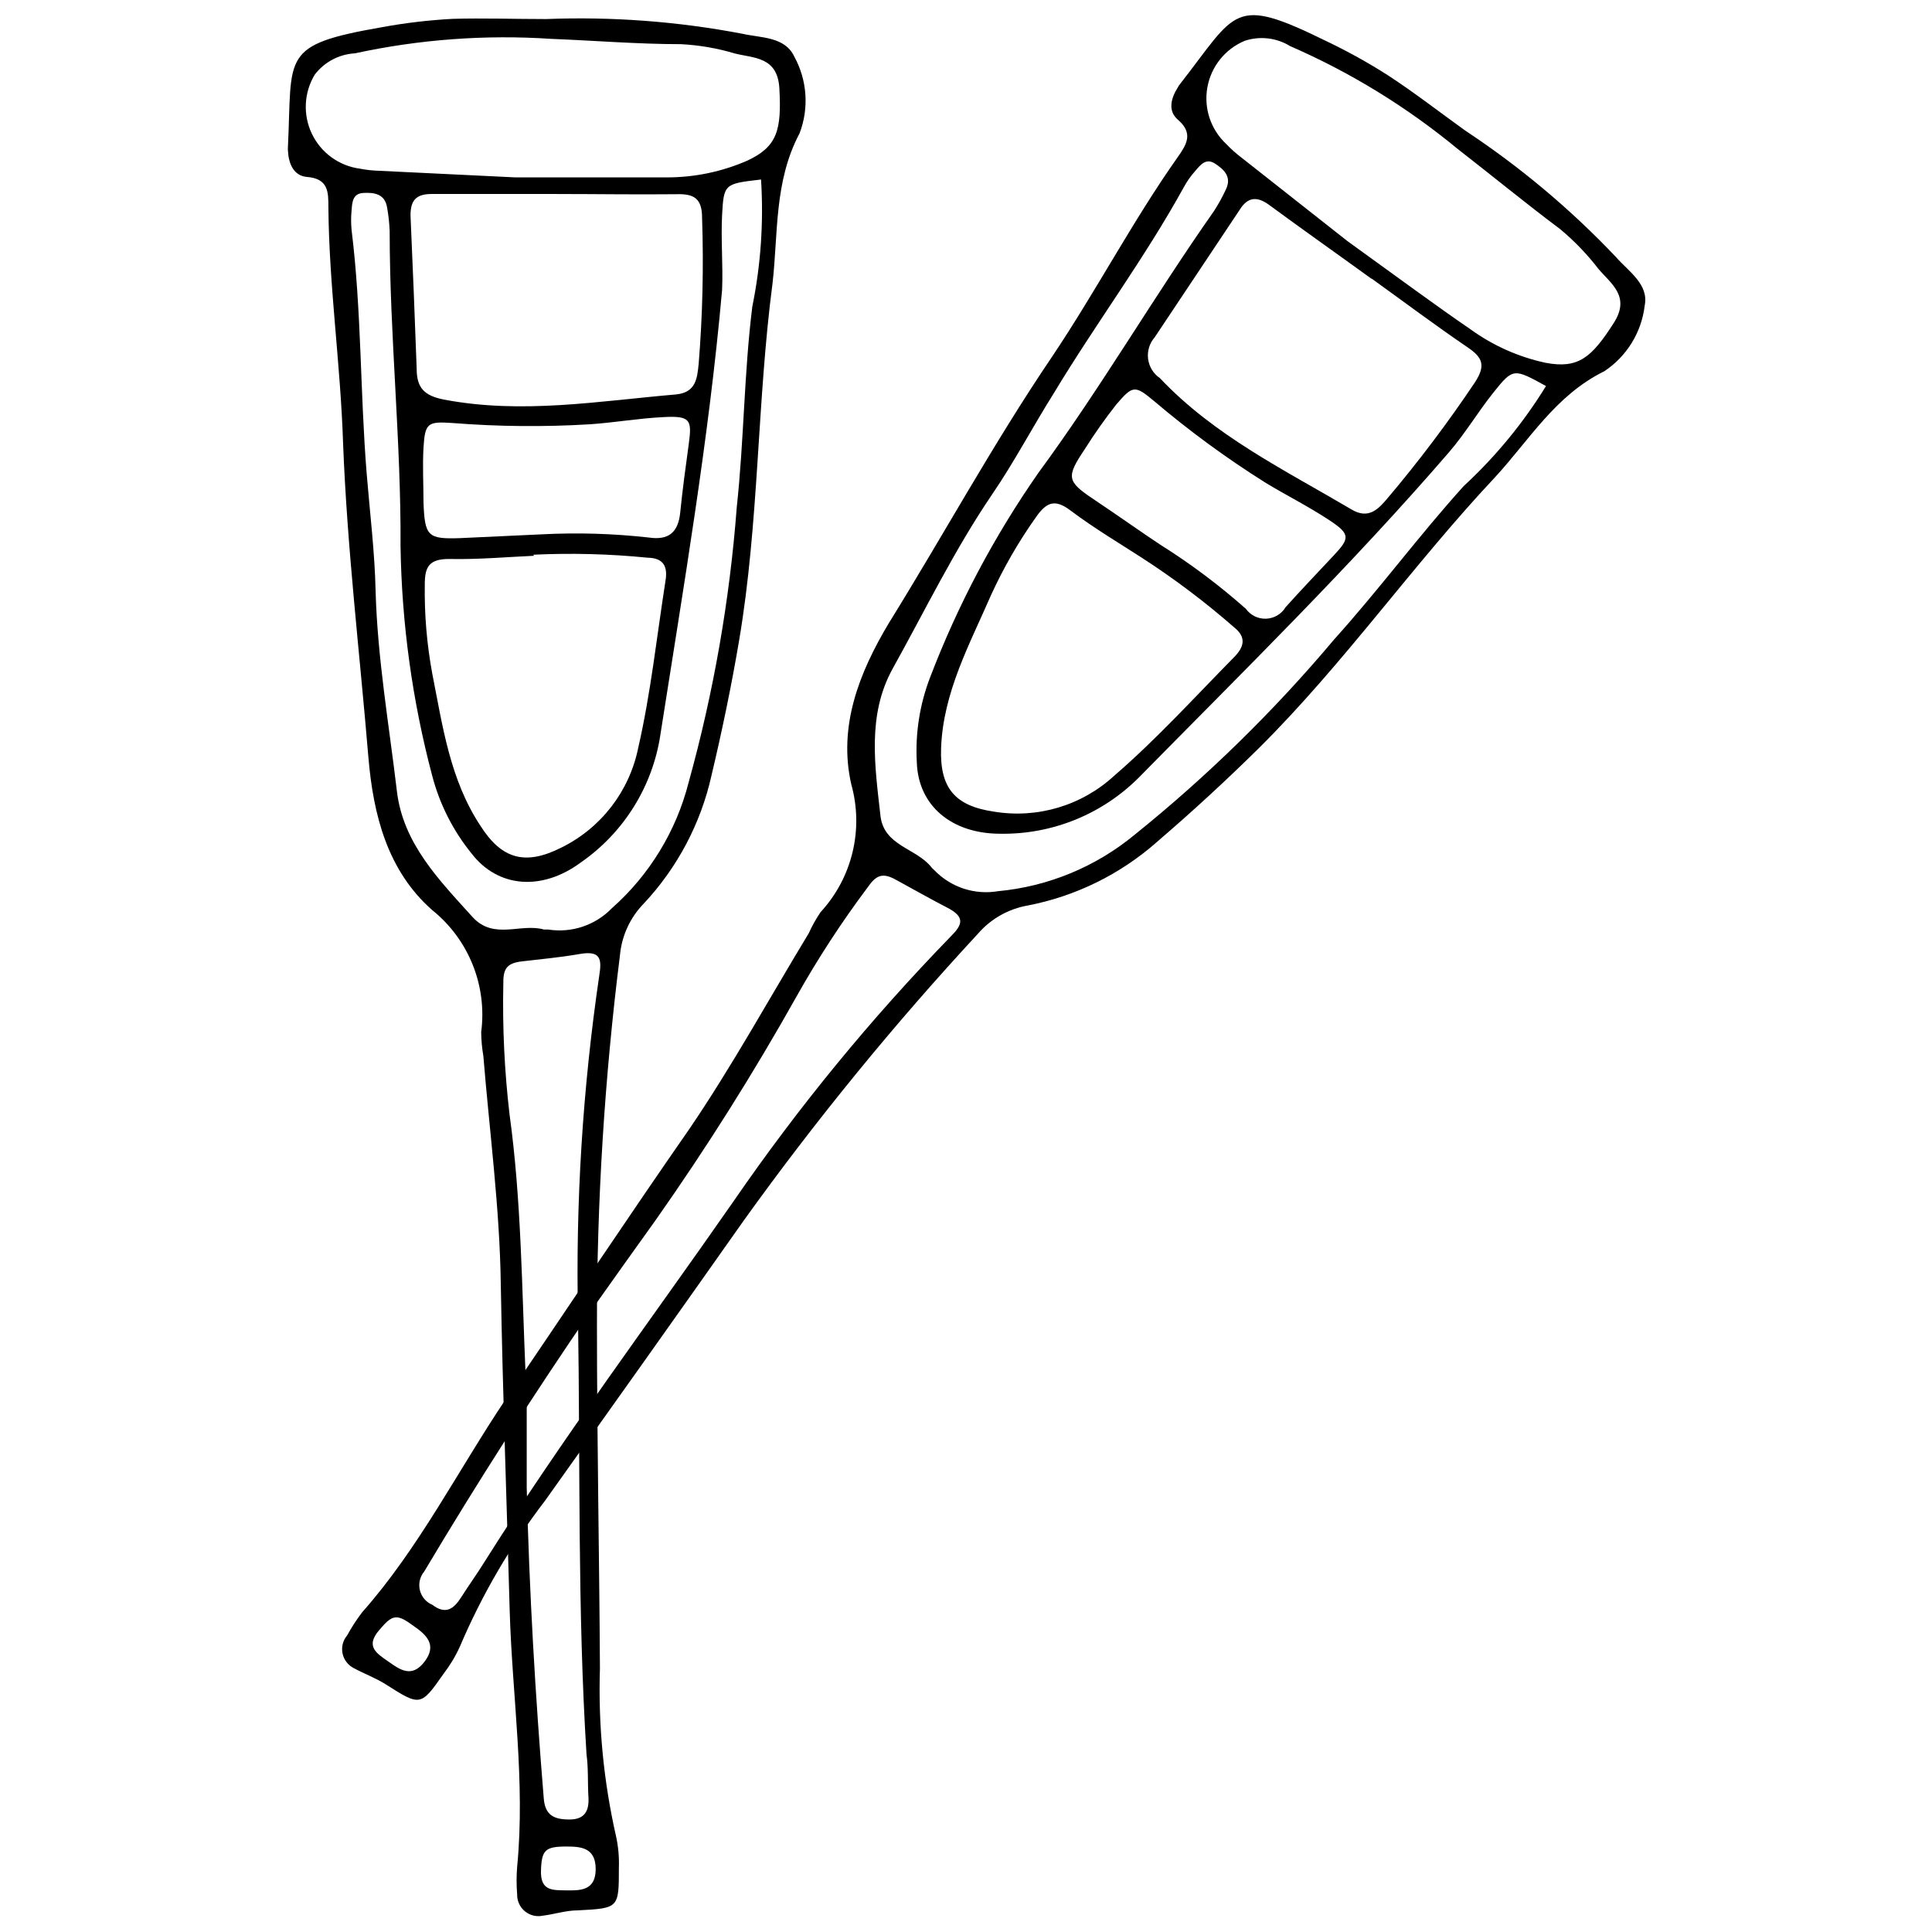
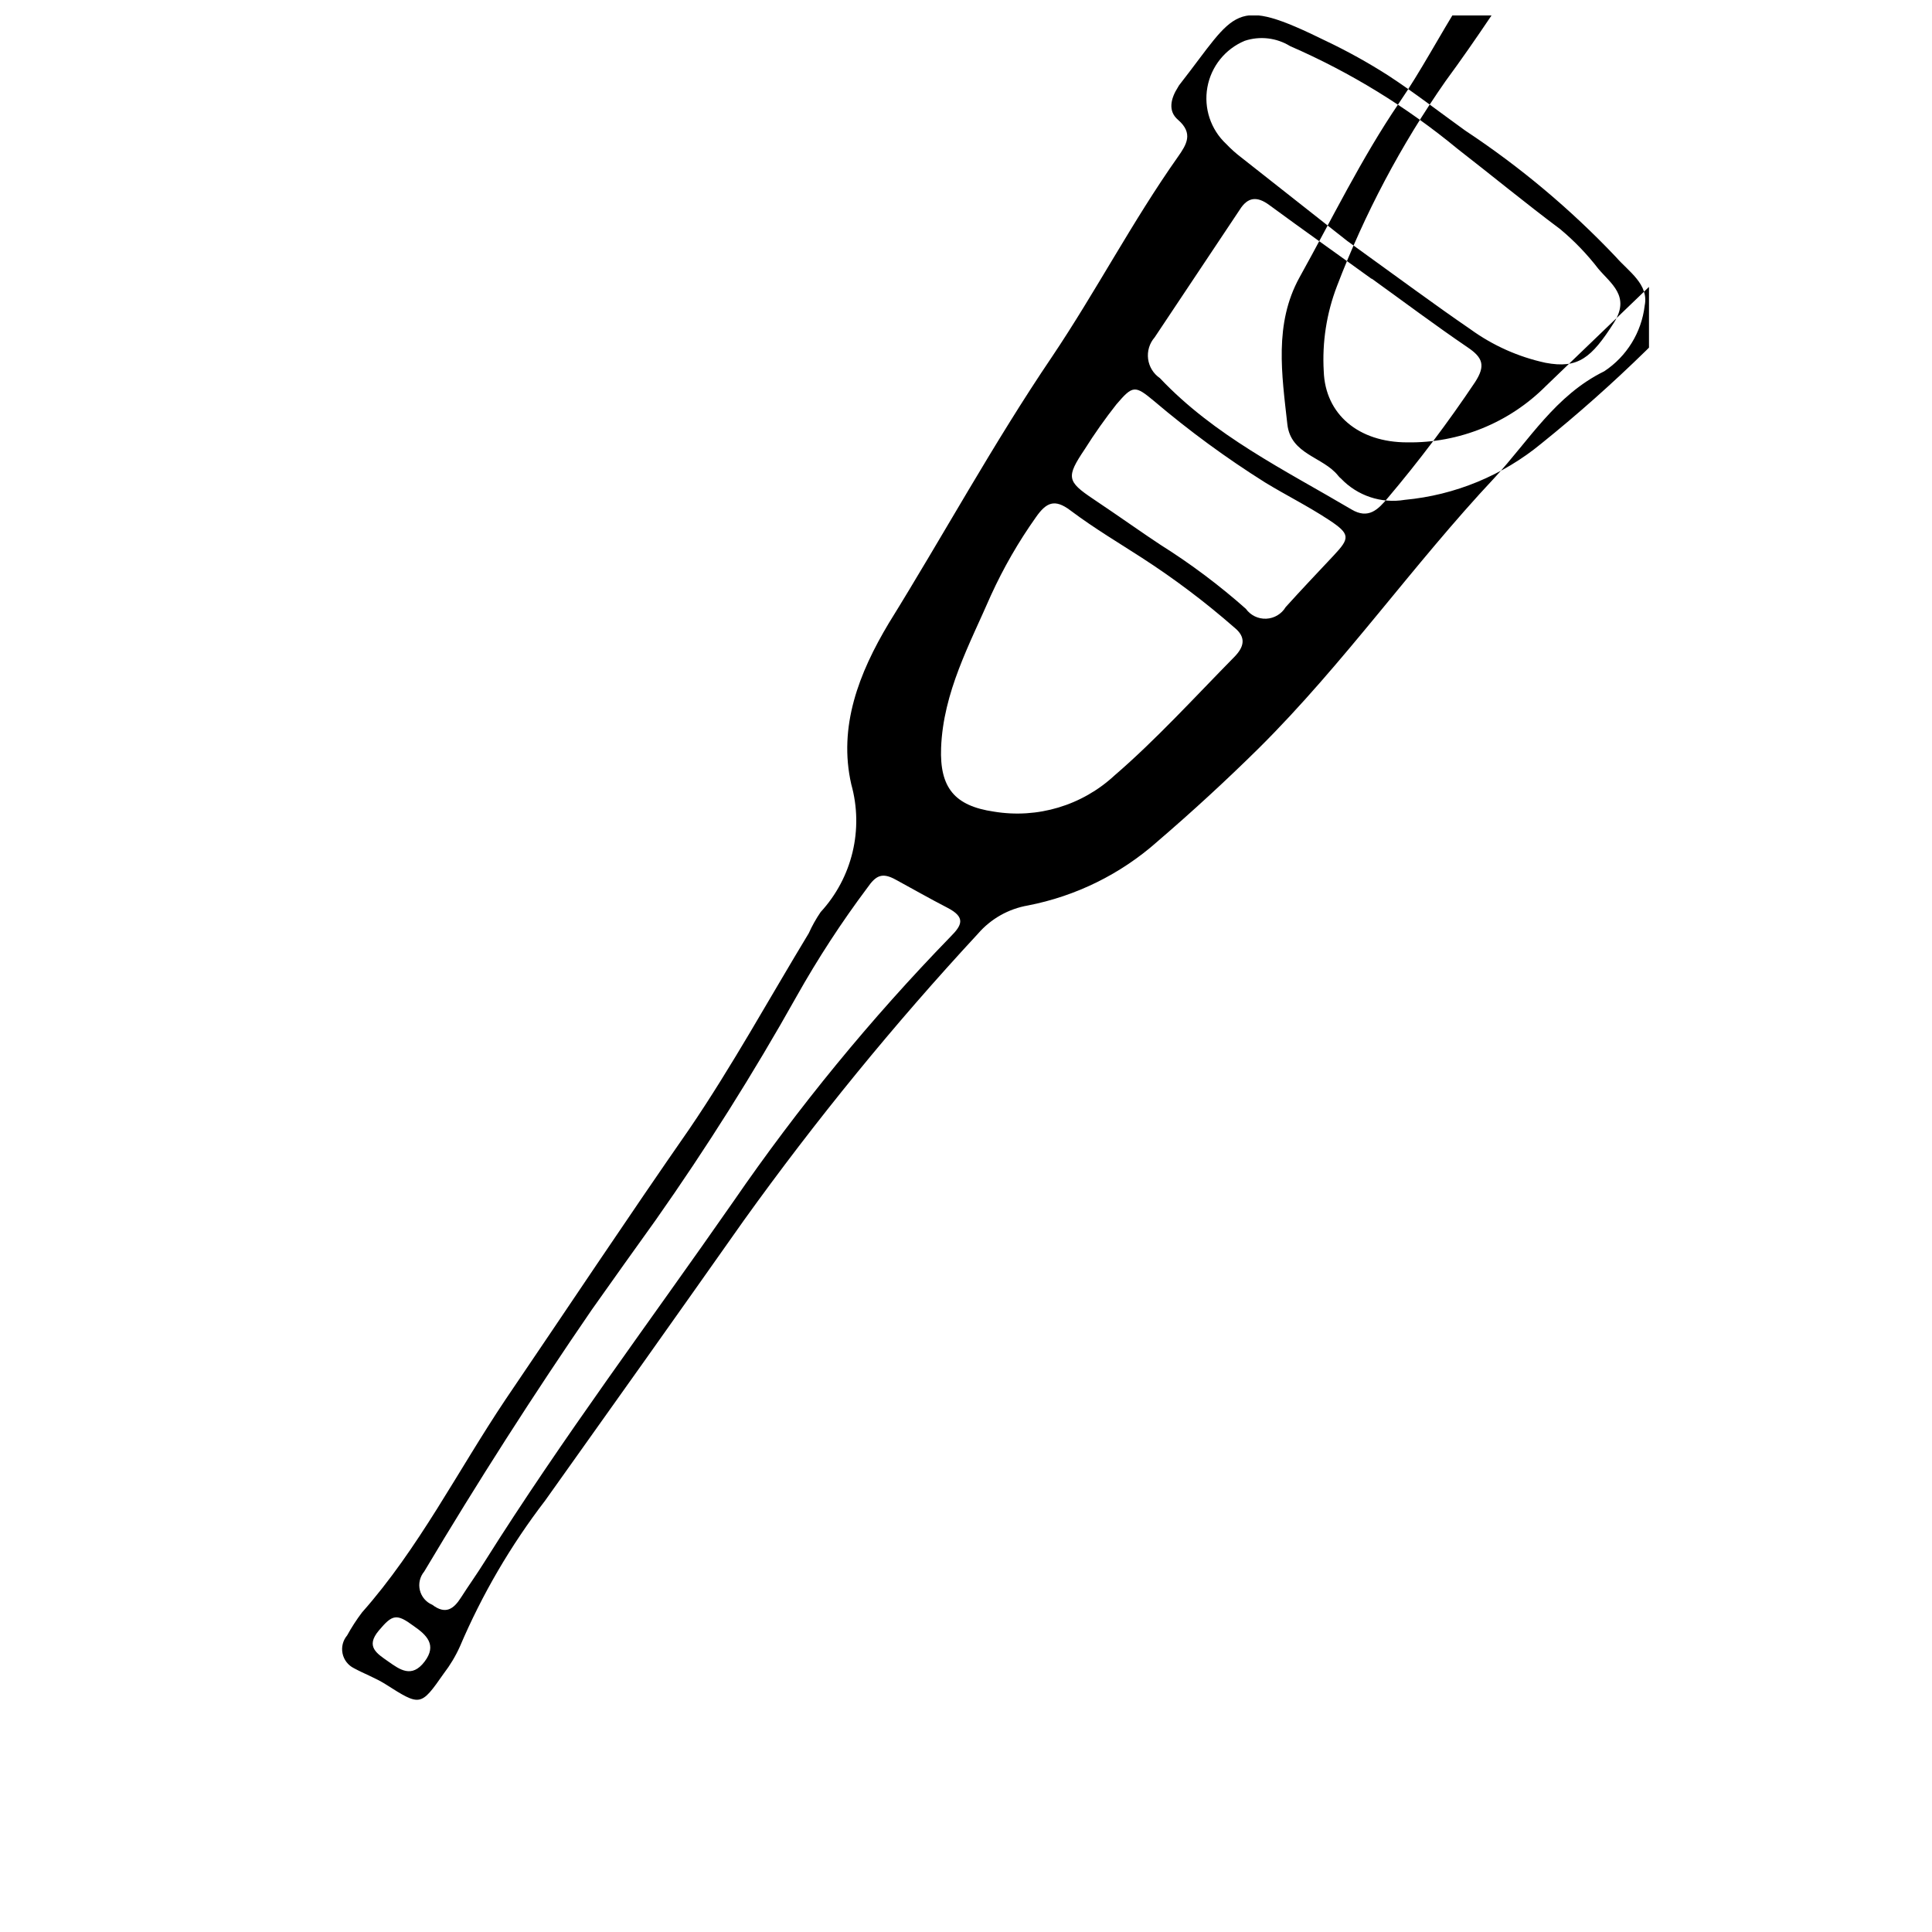
<svg xmlns="http://www.w3.org/2000/svg" width="800px" height="800px" version="1.1" viewBox="144 144 512 512">
  <defs>
    <clipPath id="b">
      <path d="m220 148.09h138v503.81h-138z" />
    </clipPath>
    <clipPath id="a">
      <path d="m234 148.09h347v446.91h-347z" />
    </clipPath>
  </defs>
  <g>
    <g clip-path="url(#b)">
-       <path d="m288.72 149.05c17.426-0.68 34.871 0.625 52 3.894 4.965 1.129 11.281 0.734 13.762 6.035 3.441 6.246 3.957 13.695 1.41 20.359-6.769 12.746-5.641 26.449-7.164 39.762-4.117 31.414-3.555 63.336-8.855 94.637-2.031 12.012-4.512 23.969-7.332 35.812h0.004c-2.84 12.672-9.012 24.352-17.879 33.84-3.66 3.727-5.914 8.609-6.375 13.816-4.086 32.512-6.121 65.25-6.09 98.02 0 30.285 0.621 60.629 0.789 90.914-0.48 14.977 0.961 29.949 4.285 44.559 0.59 2.719 0.836 5.504 0.734 8.289 0 10.715 0 10.715-10.887 11.281-3.102 0-6.148 1.016-9.25 1.41l0.004-0.004c-1.688 0.363-3.449-0.066-4.781-1.164-1.328-1.102-2.082-2.75-2.043-4.473-0.199-2.441-0.199-4.894 0-7.332 2.199-22.559-1.297-45.117-1.973-67.68-0.789-28.934-1.859-57.863-2.367-86.797-0.281-20.191-2.988-40.324-4.625-60.461h-0.004c-0.355-2.066-0.543-4.16-0.562-6.258 1.613-12.301-3.305-24.547-12.973-32.316-11.844-10.434-15.621-25.152-16.918-40.496-2.312-27.75-5.641-55.496-6.711-83.301-0.676-20.926-3.723-41.621-3.891-62.547 0-3.949 0-7.5-5.641-7.953-3.555-0.281-4.906-3.496-5.074-6.938l-0.004 0.004c-0.027-0.359-0.027-0.715 0-1.074 1.184-24.363-2.199-26.957 24.984-31.695 6.168-1.129 12.406-1.863 18.668-2.199 8.008-0.227 16.41 0.055 24.758 0.055zm56.961 42.523c-9.699 1.129-9.871 1.129-10.32 9.418-0.34 6.598 0.281 13.254 0 19.852-3.496 39.48-10.266 78.957-16.355 117.88l0.004 0.004c-2.07 13.703-9.703 25.945-21.094 33.84-10.379 7.672-21.996 6.656-28.934-2.367v-0.004c-4.906-6.039-8.465-13.059-10.434-20.586-5.273-19.883-8.094-40.34-8.402-60.91 0.168-27.578-2.879-55.777-2.879-83.469-0.082-2.082-0.309-4.156-0.676-6.203-0.562-3.664-3.441-4.062-6.316-3.891-2.875 0.168-2.934 2.539-3.102 4.625v-0.004c-0.168 1.727-0.168 3.465 0 5.191 2.652 21.43 2.258 43.09 4.004 64.578 0.848 10.434 2.144 20.812 2.367 31.246 0.508 17.82 3.555 35.305 5.641 52.902 1.637 13.93 11.281 23.633 20.133 33.445 5.641 6.035 12.691 1.465 18.836 3.215h1.07l0.004-0.008c6.223 1 12.539-1.105 16.922-5.637 9.984-8.832 17.078-20.469 20.359-33.391 6.609-23.836 10.875-48.258 12.746-72.922 1.918-17.711 1.918-35.477 4.117-53.129 2.254-11.07 3.031-22.395 2.312-33.668zm-65.086-0.562h40.156 0.004c7.34 0.004 14.598-1.512 21.32-4.453 7.953-3.723 9.082-8.121 8.461-19.23-0.508-8.289-6.711-7.894-11.73-9.137l-0.004-0.004c-4.656-1.395-9.469-2.227-14.324-2.481-11.281 0-23.012-0.957-34.461-1.41-17.406-1.152-34.891 0.137-51.941 3.836-4.207 0.234-8.098 2.293-10.66 5.641-2.883 4.769-3.168 10.668-0.758 15.695 2.41 5.023 7.191 8.496 12.715 9.23 1.711 0.332 3.445 0.52 5.188 0.566zm11.281 4.398h-33.445c-3.949 0-5.641 1.465-5.641 5.641 0.602 13.609 1.148 27.184 1.637 40.719 0 4.965 1.973 7.106 7.219 8.121 20.699 3.949 41 0.395 61.473-1.355 5.246-0.508 5.641-4.117 6.035-8.121l0.004 0.004c1.035-12.852 1.336-25.75 0.902-38.633 0-5.188-2.086-6.484-6.938-6.316-10.656 0.113-21.09-0.055-31.523-0.055zm-6.316 95.879c-6.656 0.281-14.664 1.016-22.559 0.848-5.301 0-6.43 2.086-6.43 6.769l0.004-0.004c-0.121 7.906 0.539 15.801 1.973 23.574 2.762 13.93 4.68 28.199 12.859 40.496 5.641 8.797 11.898 10.434 21.375 5.641 10.52-5.188 18.039-14.957 20.359-26.453 3.328-14.496 4.906-29.441 7.219-44.215 0.621-3.664-0.395-6.09-4.738-6.148-10.078-1.008-20.223-1.27-30.34-0.789zm-1.973 217.7v29.27c0.676 27.465 2.258 54.875 4.512 82.285 0.34 4.566 2.762 5.641 6.824 5.641s5.246-2.312 5.019-5.977c-0.227-3.664 0-7.672-0.508-11.281-2.426-38.633-1.637-77.266-2.258-115.9h0.004c-0.66-30.297 1.227-60.594 5.641-90.574 0.676-4.231 0.395-6.598-5.133-5.641s-10.266 1.355-15.453 1.973c-4.172 0.508-4.906 2.199-4.852 6.035-0.242 11.492 0.305 22.988 1.637 34.402 3.16 22.844 3.269 46.191 4.285 69.484zm4.117-223.39c9.41-0.484 18.84-0.199 28.199 0.848 5.246 0.789 7.781-1.297 8.348-6.484 0.621-6.203 1.465-12.352 2.312-18.555s0.281-7.219-6.598-6.879c-6.879 0.34-13.086 1.465-19.684 1.918v-0.004c-12.117 0.73-24.273 0.617-36.375-0.34-6.598-0.453-7.277 0-7.672 6.543-0.281 4.793 0 9.699 0 14.551 0.34 8.91 1.129 9.699 9.586 9.418zm6.43 347.75c-5.641 0-6.598 0.902-6.769 6.375-0.168 5.469 3.102 5.188 6.824 5.246 3.723 0.055 7.672 0 7.672-5.641s-3.832-5.981-7.727-5.981z" />
-     </g>
+       </g>
    <g clip-path="url(#a)">
-       <path d="m532.31 178.61c14.543 9.613 27.938 20.852 39.93 33.5 3.328 3.836 8.797 7.219 7.613 12.914l0.004 0.004c-0.844 7.082-4.766 13.438-10.719 17.367-12.973 6.375-19.91 18.328-29.047 28.199-21.715 23.125-39.93 49.293-62.488 71.684-8.684 8.574-17.652 16.824-26.902 24.758v0.004c-9.711 8.605-21.551 14.445-34.289 16.918-5.152 0.887-9.84 3.539-13.254 7.5-22.238 24.008-42.957 49.383-62.039 75.969-17.445 24.742-35.004 49.5-52.676 74.277-9.113 11.879-16.695 24.859-22.559 38.633-1.145 2.547-2.586 4.949-4.285 7.164-6.148 8.797-6.203 8.684-15.453 2.82-2.594-1.637-5.641-2.762-8.348-4.231-1.551-0.77-2.664-2.211-3.016-3.902-0.352-1.695 0.094-3.461 1.211-4.781 1.168-2.125 2.484-4.16 3.945-6.094 15.004-16.918 25.324-37.449 38.012-56.398 16.242-23.914 32.262-48.051 48.785-71.797 11.281-16.582 21.094-34.461 31.582-51.773h0.004c0.883-1.969 1.941-3.856 3.156-5.637 8.387-9.113 11.457-21.914 8.125-33.84-3.496-15.34 2.031-29.496 9.926-42.695 14.379-23.18 27.746-47.711 43.258-70.609 11.676-17.371 21.32-35.926 33.387-53.016 2.258-3.215 4.172-6.203 0-9.812-2.707-2.312-1.918-5.641 0-8.629 0.156-0.305 0.344-0.59 0.562-0.848 15.117-19.344 13.875-23.574 38.691-11.391 5.672 2.699 11.172 5.75 16.469 9.137 6.992 4.566 13.59 9.699 20.414 14.605zm21.375 67.68c-8.516-4.68-8.684-4.793-13.875 1.691-4.117 5.133-7.5 10.887-11.844 15.906-25.945 30.059-54.312 57.863-82.117 86.121l0.004-0.004c-9.723 9.77-22.996 15.164-36.773 14.945-12.914 0-21.715-7.445-22.109-18.836-0.449-7.684 0.742-15.375 3.5-22.559 7.332-19.211 16.992-37.453 28.762-54.312 16.582-22.559 30.512-46.586 46.527-69.371 1.164-1.805 2.203-3.691 3.102-5.641 1.637-3.328-0.453-5.301-2.875-6.879-2.426-1.578-3.891 0.395-5.246 1.973-1.156 1.289-2.16 2.707-2.988 4.231-10.434 18.949-23.406 36.266-34.516 54.707-5.641 8.969-10.434 18.16-16.301 26.734-10.039 14.777-17.766 30.738-26.395 46.246-6.769 12.293-4.68 25.719-3.215 38.914 0.902 8.066 9.477 8.574 13.48 13.648 0.215 0.273 0.461 0.52 0.734 0.734 4.352 4.574 10.691 6.688 16.918 5.641 13.297-1.238 25.914-6.445 36.211-14.945 19.266-15.508 36.98-32.848 52.898-51.777 11.898-13.199 22.559-27.637 34.348-40.664v0.004c8.43-7.785 15.754-16.688 21.77-26.453zm-52.617-38.41c13.93 10.039 23.18 16.918 32.656 23.406h-0.004c5.934 4.293 12.695 7.309 19.852 8.855 8.684 1.637 12.184-1.297 18.16-10.66 4.398-6.992-0.848-10.32-4.172-14.27-2.969-3.856-6.356-7.375-10.094-10.488-9.191-6.879-18.105-14.211-27.184-21.262-13.453-11.109-28.391-20.281-44.387-27.242-3.602-2.219-7.996-2.734-12.016-1.41-5.188 2.16-8.922 6.809-9.914 12.34-0.992 5.531 0.895 11.188 5.008 15.016 1.203 1.266 2.504 2.438 3.894 3.496zm6.375 9.984c-9.023-6.543-18.16-12.973-27.129-19.57-3.16-2.312-5.641-2.144-7.781 1.297-7.519 11.281-15.039 22.559-22.559 33.84h-0.004c-1.359 1.57-1.98 3.644-1.711 5.703 0.27 2.055 1.406 3.902 3.121 5.066 14.438 15.285 32.992 24.309 50.758 34.797 4.512 2.707 7.106 0 9.645-3.047v0.004c8.273-9.789 15.992-20.031 23.121-30.68 2.82-4.344 2.086-6.484-1.918-9.191-8.625-5.867-16.973-12.129-25.434-18.219zm-60.859 73.938c-5.641-3.664-12.52-7.727-18.895-12.52-4.231-3.215-6.43-2.086-9.137 1.75h0.004c-4.633 6.523-8.637 13.473-11.957 20.754-5.641 12.973-12.633 25.66-13.199 40.383-0.395 10.547 3.555 15.398 13.988 16.918 11.57 1.922 23.375-1.617 31.977-9.59 10.941-9.418 21.207-20.695 31.754-31.414 2.594-2.652 3.215-5.188 0-7.781-7.719-6.754-15.918-12.938-24.535-18.5zm-128.81 175.51c-5.641 7.894-11.281 15.734-16.918 23.742-15.492 22.559-30.305 45.703-44.441 69.426l-0.004 0.004c-1.141 1.375-1.562 3.203-1.141 4.938s1.641 3.168 3.285 3.859c3.496 2.652 5.641 1.184 7.613-1.918 1.973-3.102 4.285-6.316 6.316-9.586 20.586-32.711 43.82-63.676 65.875-95.371 17.168-24.961 36.414-48.43 57.527-70.16 3.047-3.047 4.117-5.133-0.789-7.672-4.906-2.539-9.137-4.965-13.703-7.445-3.664-2.031-5.301-1.07-7.5 2.086l-0.004 0.004c-6.883 9.188-13.156 18.812-18.781 28.82-11.426 20.383-23.891 40.164-37.336 59.273zm133.83-178.89c7.973 5.012 15.52 10.672 22.562 16.918 1.242 1.727 3.269 2.711 5.394 2.621 2.125-0.094 4.059-1.246 5.152-3.07 4.172-4.625 8.461-9.137 12.746-13.703 4.285-4.566 4.457-5.641-1.297-9.418-5.754-3.777-11.281-6.484-16.918-9.926l-0.004-0.004c-10.297-6.473-20.113-13.672-29.383-21.543-5.074-4.231-5.641-4.231-9.984 0.848v-0.004c-3.008 3.816-5.812 7.789-8.402 11.902-4.965 7.387-4.738 8.516 2.258 13.199 6.992 4.68 13.477 9.305 17.875 12.18zm-197.96 286.5c-4.566-3.383-5.641-3.102-9.25 1.184-3.609 4.285-0.508 6.09 2.539 8.234 3.047 2.144 6.203 4.457 9.586 0 3.387-4.453 0.457-7.106-2.871-9.418z" />
+       <path d="m532.31 178.61c14.543 9.613 27.938 20.852 39.93 33.5 3.328 3.836 8.797 7.219 7.613 12.914l0.004 0.004c-0.844 7.082-4.766 13.438-10.719 17.367-12.973 6.375-19.91 18.328-29.047 28.199-21.715 23.125-39.93 49.293-62.488 71.684-8.684 8.574-17.652 16.824-26.902 24.758v0.004c-9.711 8.605-21.551 14.445-34.289 16.918-5.152 0.887-9.84 3.539-13.254 7.5-22.238 24.008-42.957 49.383-62.039 75.969-17.445 24.742-35.004 49.5-52.676 74.277-9.113 11.879-16.695 24.859-22.559 38.633-1.145 2.547-2.586 4.949-4.285 7.164-6.148 8.797-6.203 8.684-15.453 2.82-2.594-1.637-5.641-2.762-8.348-4.231-1.551-0.77-2.664-2.211-3.016-3.902-0.352-1.695 0.094-3.461 1.211-4.781 1.168-2.125 2.484-4.16 3.945-6.094 15.004-16.918 25.324-37.449 38.012-56.398 16.242-23.914 32.262-48.051 48.785-71.797 11.281-16.582 21.094-34.461 31.582-51.773h0.004c0.883-1.969 1.941-3.856 3.156-5.637 8.387-9.113 11.457-21.914 8.125-33.84-3.496-15.34 2.031-29.496 9.926-42.695 14.379-23.18 27.746-47.711 43.258-70.609 11.676-17.371 21.32-35.926 33.387-53.016 2.258-3.215 4.172-6.203 0-9.812-2.707-2.312-1.918-5.641 0-8.629 0.156-0.305 0.344-0.59 0.562-0.848 15.117-19.344 13.875-23.574 38.691-11.391 5.672 2.699 11.172 5.75 16.469 9.137 6.992 4.566 13.59 9.699 20.414 14.605zm21.375 67.68l0.004-0.004c-9.723 9.77-22.996 15.164-36.773 14.945-12.914 0-21.715-7.445-22.109-18.836-0.449-7.684 0.742-15.375 3.5-22.559 7.332-19.211 16.992-37.453 28.762-54.312 16.582-22.559 30.512-46.586 46.527-69.371 1.164-1.805 2.203-3.691 3.102-5.641 1.637-3.328-0.453-5.301-2.875-6.879-2.426-1.578-3.891 0.395-5.246 1.973-1.156 1.289-2.16 2.707-2.988 4.231-10.434 18.949-23.406 36.266-34.516 54.707-5.641 8.969-10.434 18.16-16.301 26.734-10.039 14.777-17.766 30.738-26.395 46.246-6.769 12.293-4.68 25.719-3.215 38.914 0.902 8.066 9.477 8.574 13.48 13.648 0.215 0.273 0.461 0.52 0.734 0.734 4.352 4.574 10.691 6.688 16.918 5.641 13.297-1.238 25.914-6.445 36.211-14.945 19.266-15.508 36.98-32.848 52.898-51.777 11.898-13.199 22.559-27.637 34.348-40.664v0.004c8.43-7.785 15.754-16.688 21.77-26.453zm-52.617-38.41c13.93 10.039 23.18 16.918 32.656 23.406h-0.004c5.934 4.293 12.695 7.309 19.852 8.855 8.684 1.637 12.184-1.297 18.16-10.66 4.398-6.992-0.848-10.32-4.172-14.27-2.969-3.856-6.356-7.375-10.094-10.488-9.191-6.879-18.105-14.211-27.184-21.262-13.453-11.109-28.391-20.281-44.387-27.242-3.602-2.219-7.996-2.734-12.016-1.41-5.188 2.16-8.922 6.809-9.914 12.34-0.992 5.531 0.895 11.188 5.008 15.016 1.203 1.266 2.504 2.438 3.894 3.496zm6.375 9.984c-9.023-6.543-18.16-12.973-27.129-19.57-3.16-2.312-5.641-2.144-7.781 1.297-7.519 11.281-15.039 22.559-22.559 33.84h-0.004c-1.359 1.57-1.98 3.644-1.711 5.703 0.27 2.055 1.406 3.902 3.121 5.066 14.438 15.285 32.992 24.309 50.758 34.797 4.512 2.707 7.106 0 9.645-3.047v0.004c8.273-9.789 15.992-20.031 23.121-30.68 2.82-4.344 2.086-6.484-1.918-9.191-8.625-5.867-16.973-12.129-25.434-18.219zm-60.859 73.938c-5.641-3.664-12.52-7.727-18.895-12.52-4.231-3.215-6.43-2.086-9.137 1.75h0.004c-4.633 6.523-8.637 13.473-11.957 20.754-5.641 12.973-12.633 25.66-13.199 40.383-0.395 10.547 3.555 15.398 13.988 16.918 11.57 1.922 23.375-1.617 31.977-9.59 10.941-9.418 21.207-20.695 31.754-31.414 2.594-2.652 3.215-5.188 0-7.781-7.719-6.754-15.918-12.938-24.535-18.5zm-128.81 175.51c-5.641 7.894-11.281 15.734-16.918 23.742-15.492 22.559-30.305 45.703-44.441 69.426l-0.004 0.004c-1.141 1.375-1.562 3.203-1.141 4.938s1.641 3.168 3.285 3.859c3.496 2.652 5.641 1.184 7.613-1.918 1.973-3.102 4.285-6.316 6.316-9.586 20.586-32.711 43.82-63.676 65.875-95.371 17.168-24.961 36.414-48.43 57.527-70.16 3.047-3.047 4.117-5.133-0.789-7.672-4.906-2.539-9.137-4.965-13.703-7.445-3.664-2.031-5.301-1.07-7.5 2.086l-0.004 0.004c-6.883 9.188-13.156 18.812-18.781 28.82-11.426 20.383-23.891 40.164-37.336 59.273zm133.83-178.89c7.973 5.012 15.52 10.672 22.562 16.918 1.242 1.727 3.269 2.711 5.394 2.621 2.125-0.094 4.059-1.246 5.152-3.07 4.172-4.625 8.461-9.137 12.746-13.703 4.285-4.566 4.457-5.641-1.297-9.418-5.754-3.777-11.281-6.484-16.918-9.926l-0.004-0.004c-10.297-6.473-20.113-13.672-29.383-21.543-5.074-4.231-5.641-4.231-9.984 0.848v-0.004c-3.008 3.816-5.812 7.789-8.402 11.902-4.965 7.387-4.738 8.516 2.258 13.199 6.992 4.68 13.477 9.305 17.875 12.18zm-197.96 286.5c-4.566-3.383-5.641-3.102-9.25 1.184-3.609 4.285-0.508 6.09 2.539 8.234 3.047 2.144 6.203 4.457 9.586 0 3.387-4.453 0.457-7.106-2.871-9.418z" />
    </g>
  </g>
</svg>